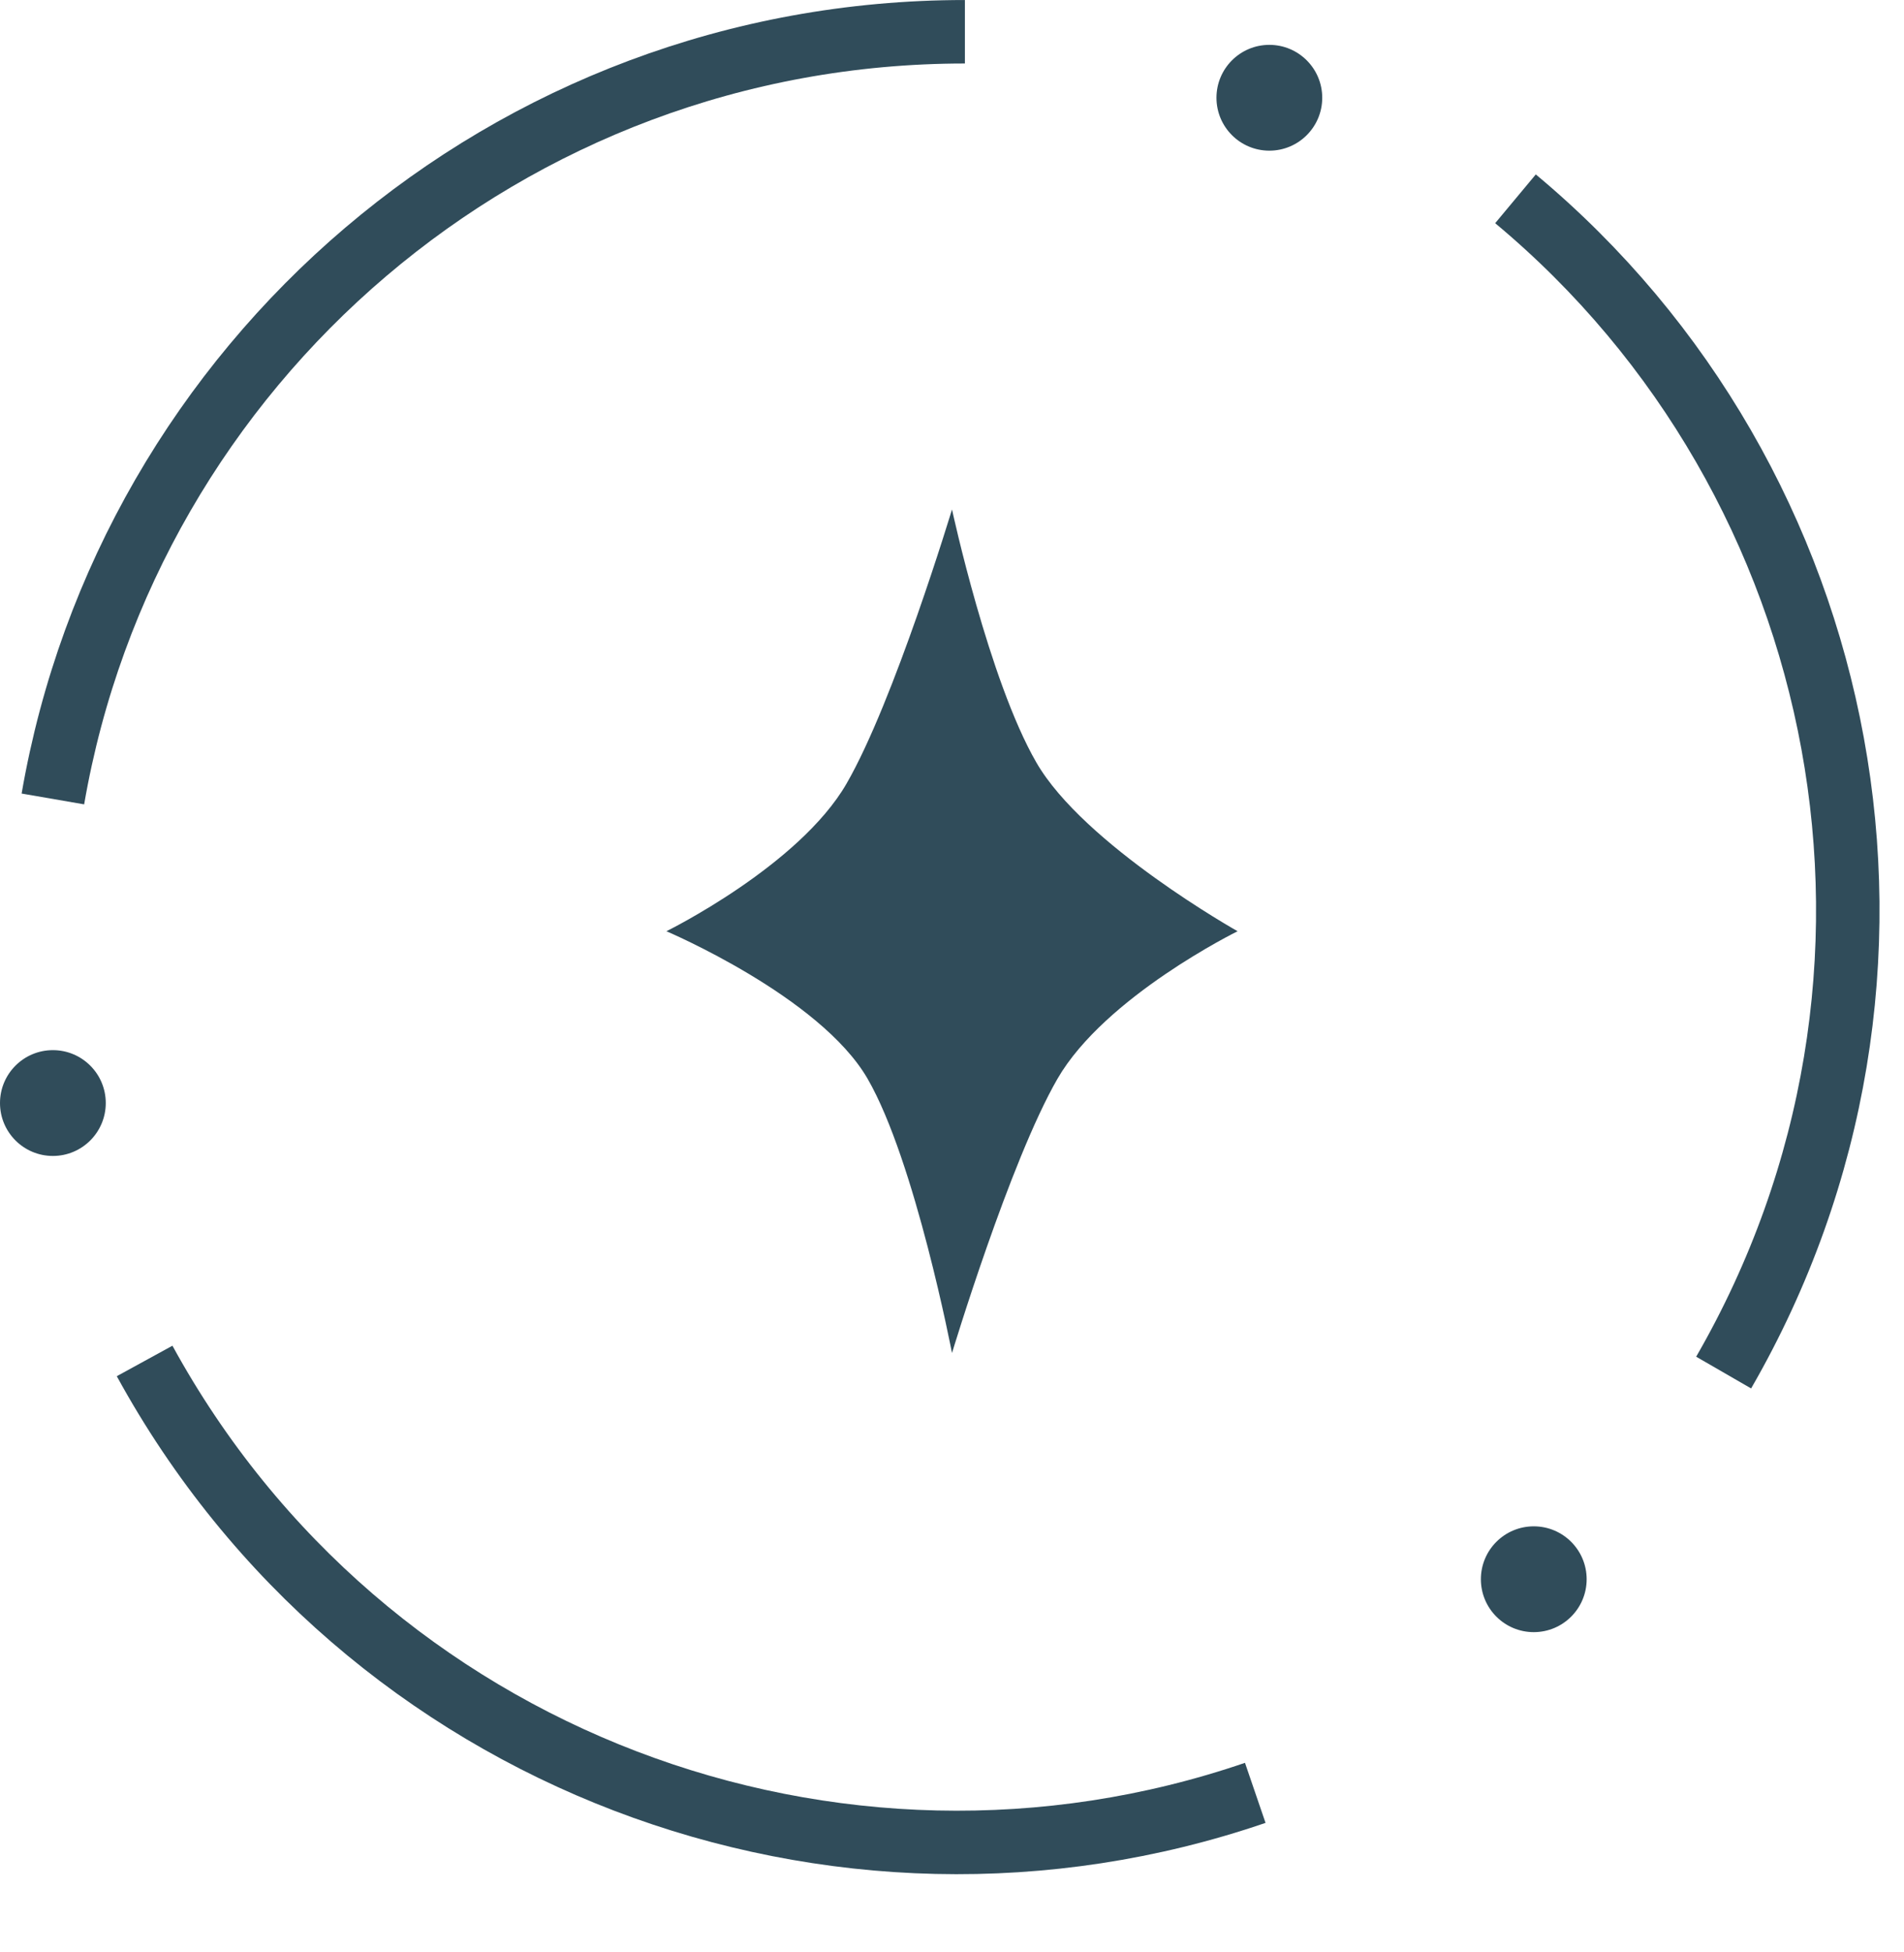
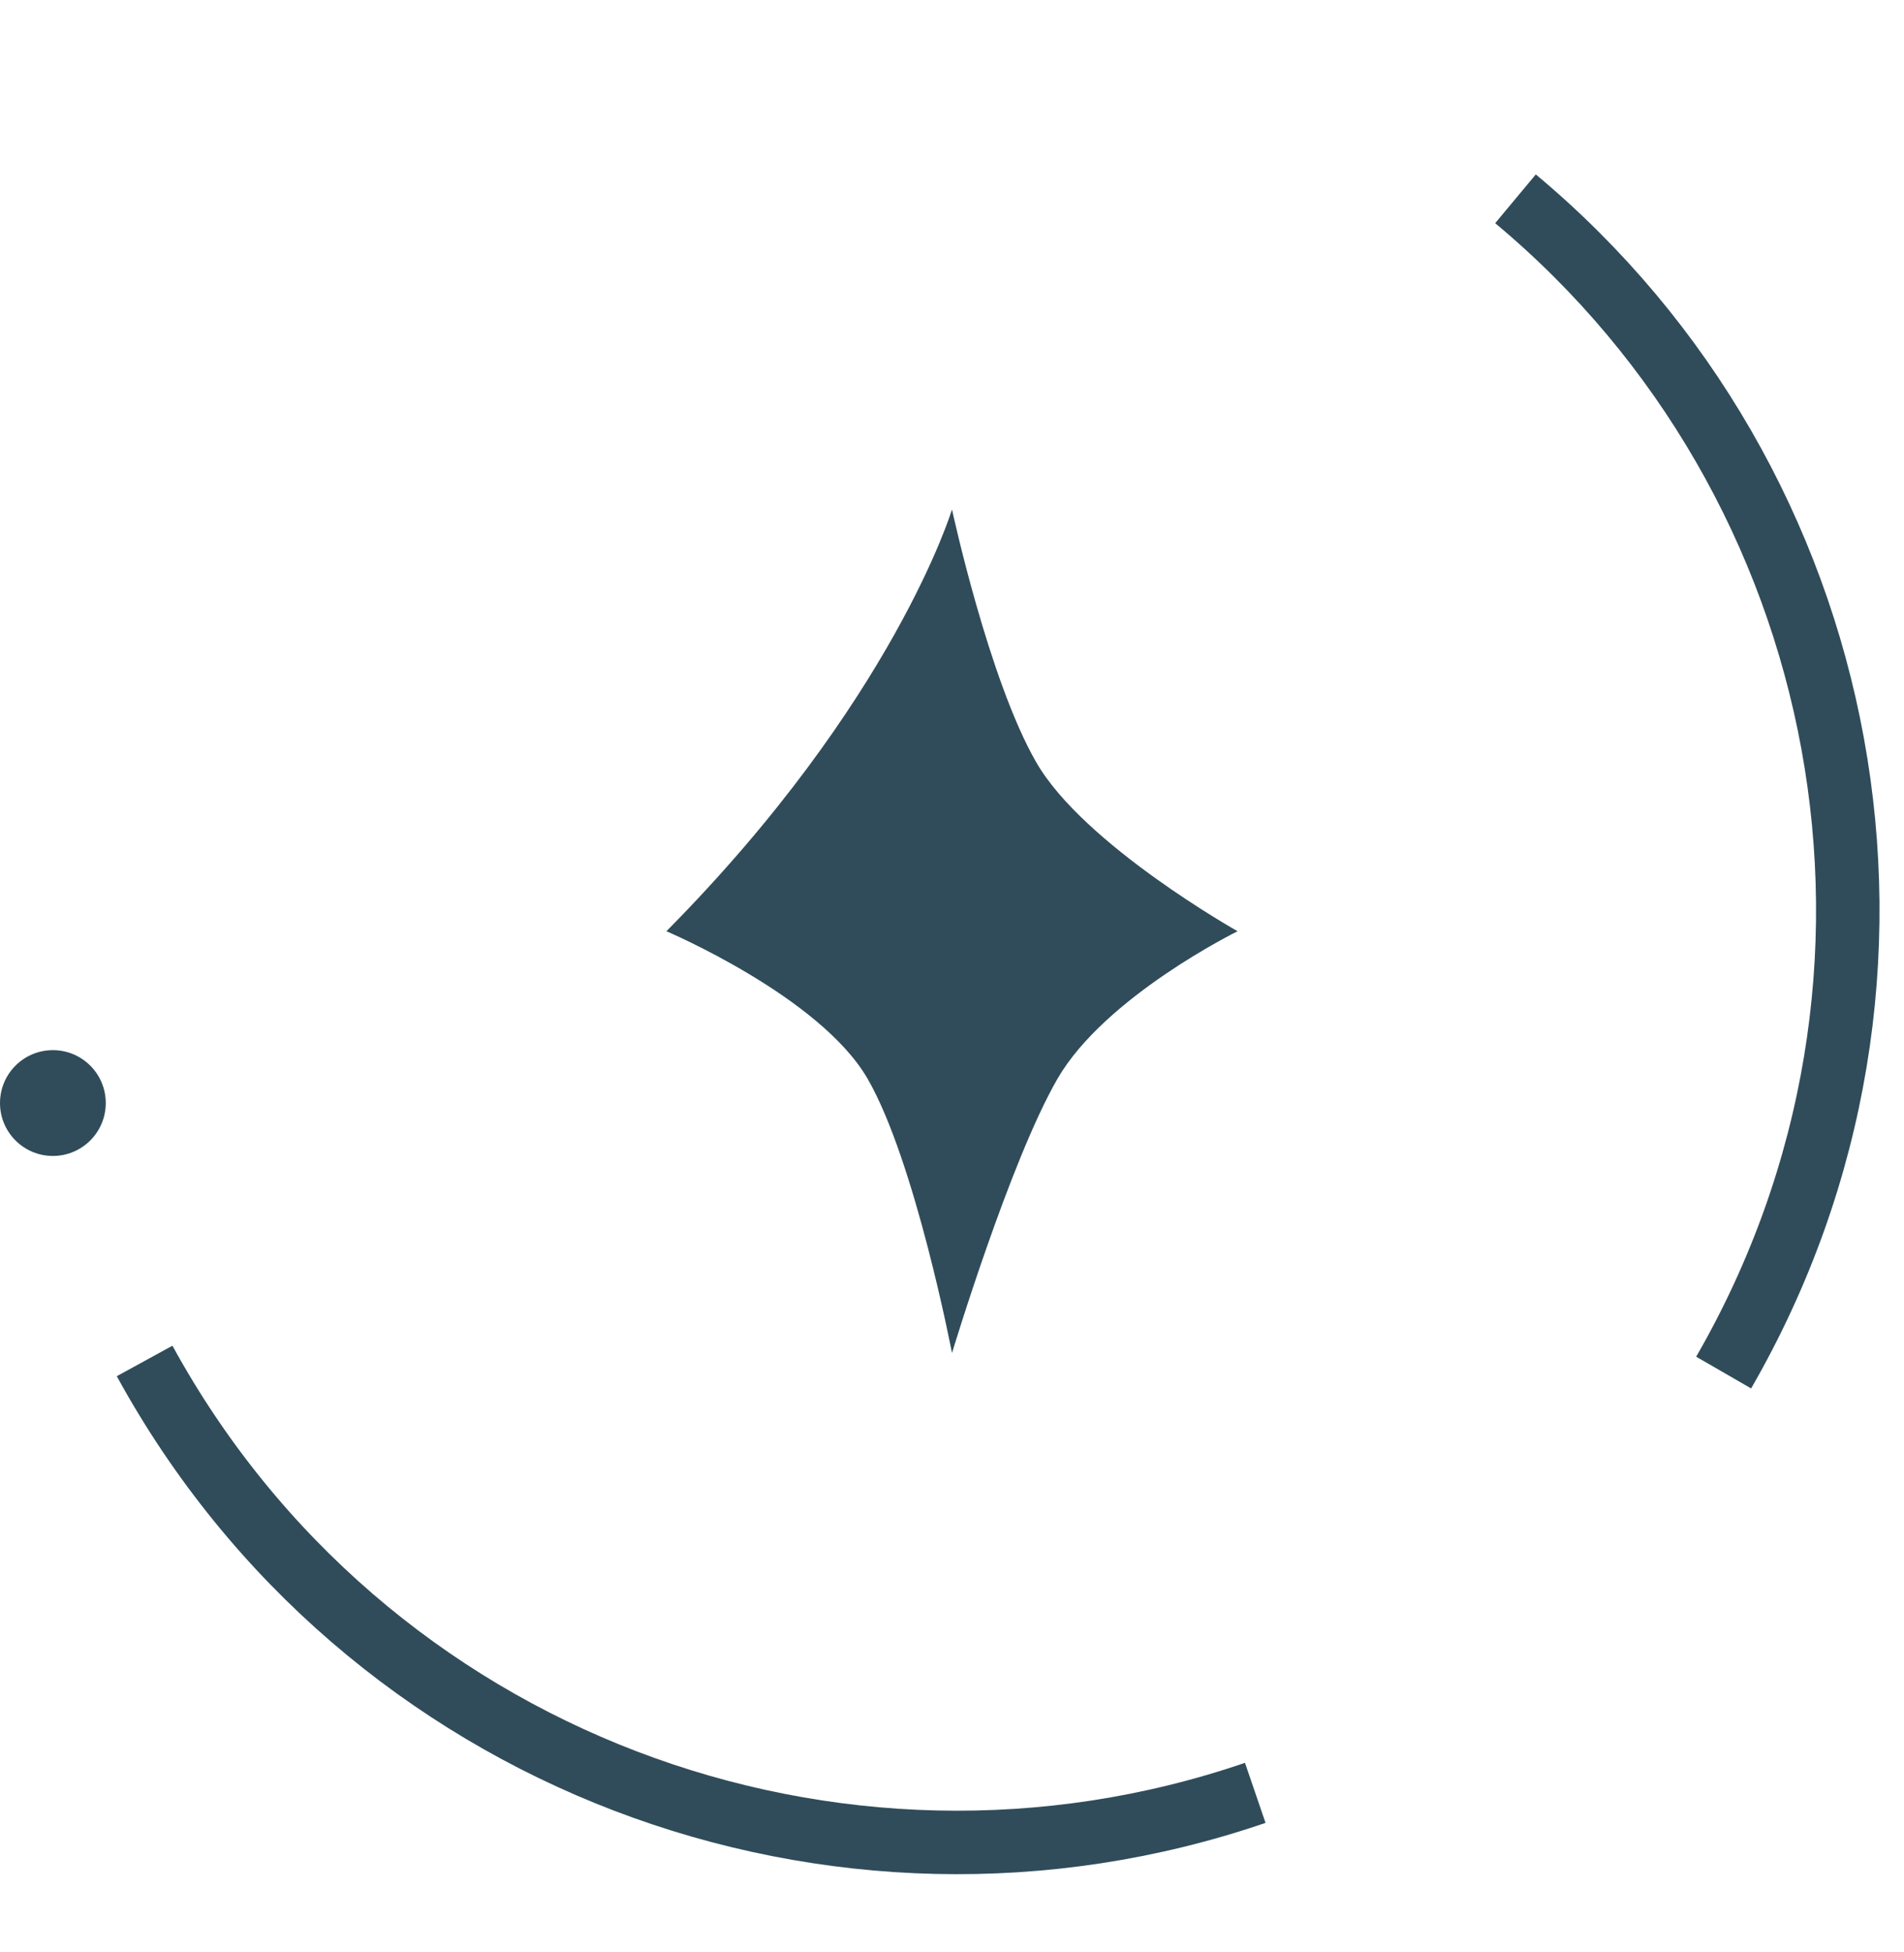
<svg xmlns="http://www.w3.org/2000/svg" width="40" height="41" viewBox="0 0 40 41" fill="none">
-   <path d="M20.271 0.667C10.668 0.667 2.692 7.627 1.111 16.778" stroke="#304C5A" stroke-width="1.333" />
  <path d="M36.211 28.824C41.012 20.508 38.972 10.12 31.838 4.175" stroke="#304C5A" stroke-width="1.333" />
  <path d="M3.038 28.58C7.649 37.003 17.585 40.658 26.371 37.65" stroke="#304C5A" stroke-width="1.333" />
-   <circle cx="32.222" cy="33.164" r="1.111" fill="#304C5A" />
-   <circle cx="26.667" cy="2.053" r="1.111" fill="#304C5A" />
  <circle cx="1.111" cy="23.164" r="1.111" fill="#304C5A" />
-   <path d="M21.772 16.012C22.77 17.742 26 19.556 26 19.556C26 19.556 23.213 20.926 22.215 22.656C21.216 24.386 20 28.414 20 28.414C20 28.414 19.227 24.386 18.228 22.656C17.23 20.926 14 19.556 14 19.556C14 19.556 16.787 18.185 17.785 16.455C18.784 14.726 20 10.698 20 10.698C20 10.698 20.773 14.283 21.772 16.012Z" fill="#304C5A" />
+   <path d="M21.772 16.012C22.77 17.742 26 19.556 26 19.556C26 19.556 23.213 20.926 22.215 22.656C21.216 24.386 20 28.414 20 28.414C20 28.414 19.227 24.386 18.228 22.656C17.23 20.926 14 19.556 14 19.556C18.784 14.726 20 10.698 20 10.698C20 10.698 20.773 14.283 21.772 16.012Z" fill="#304C5A" />
</svg>